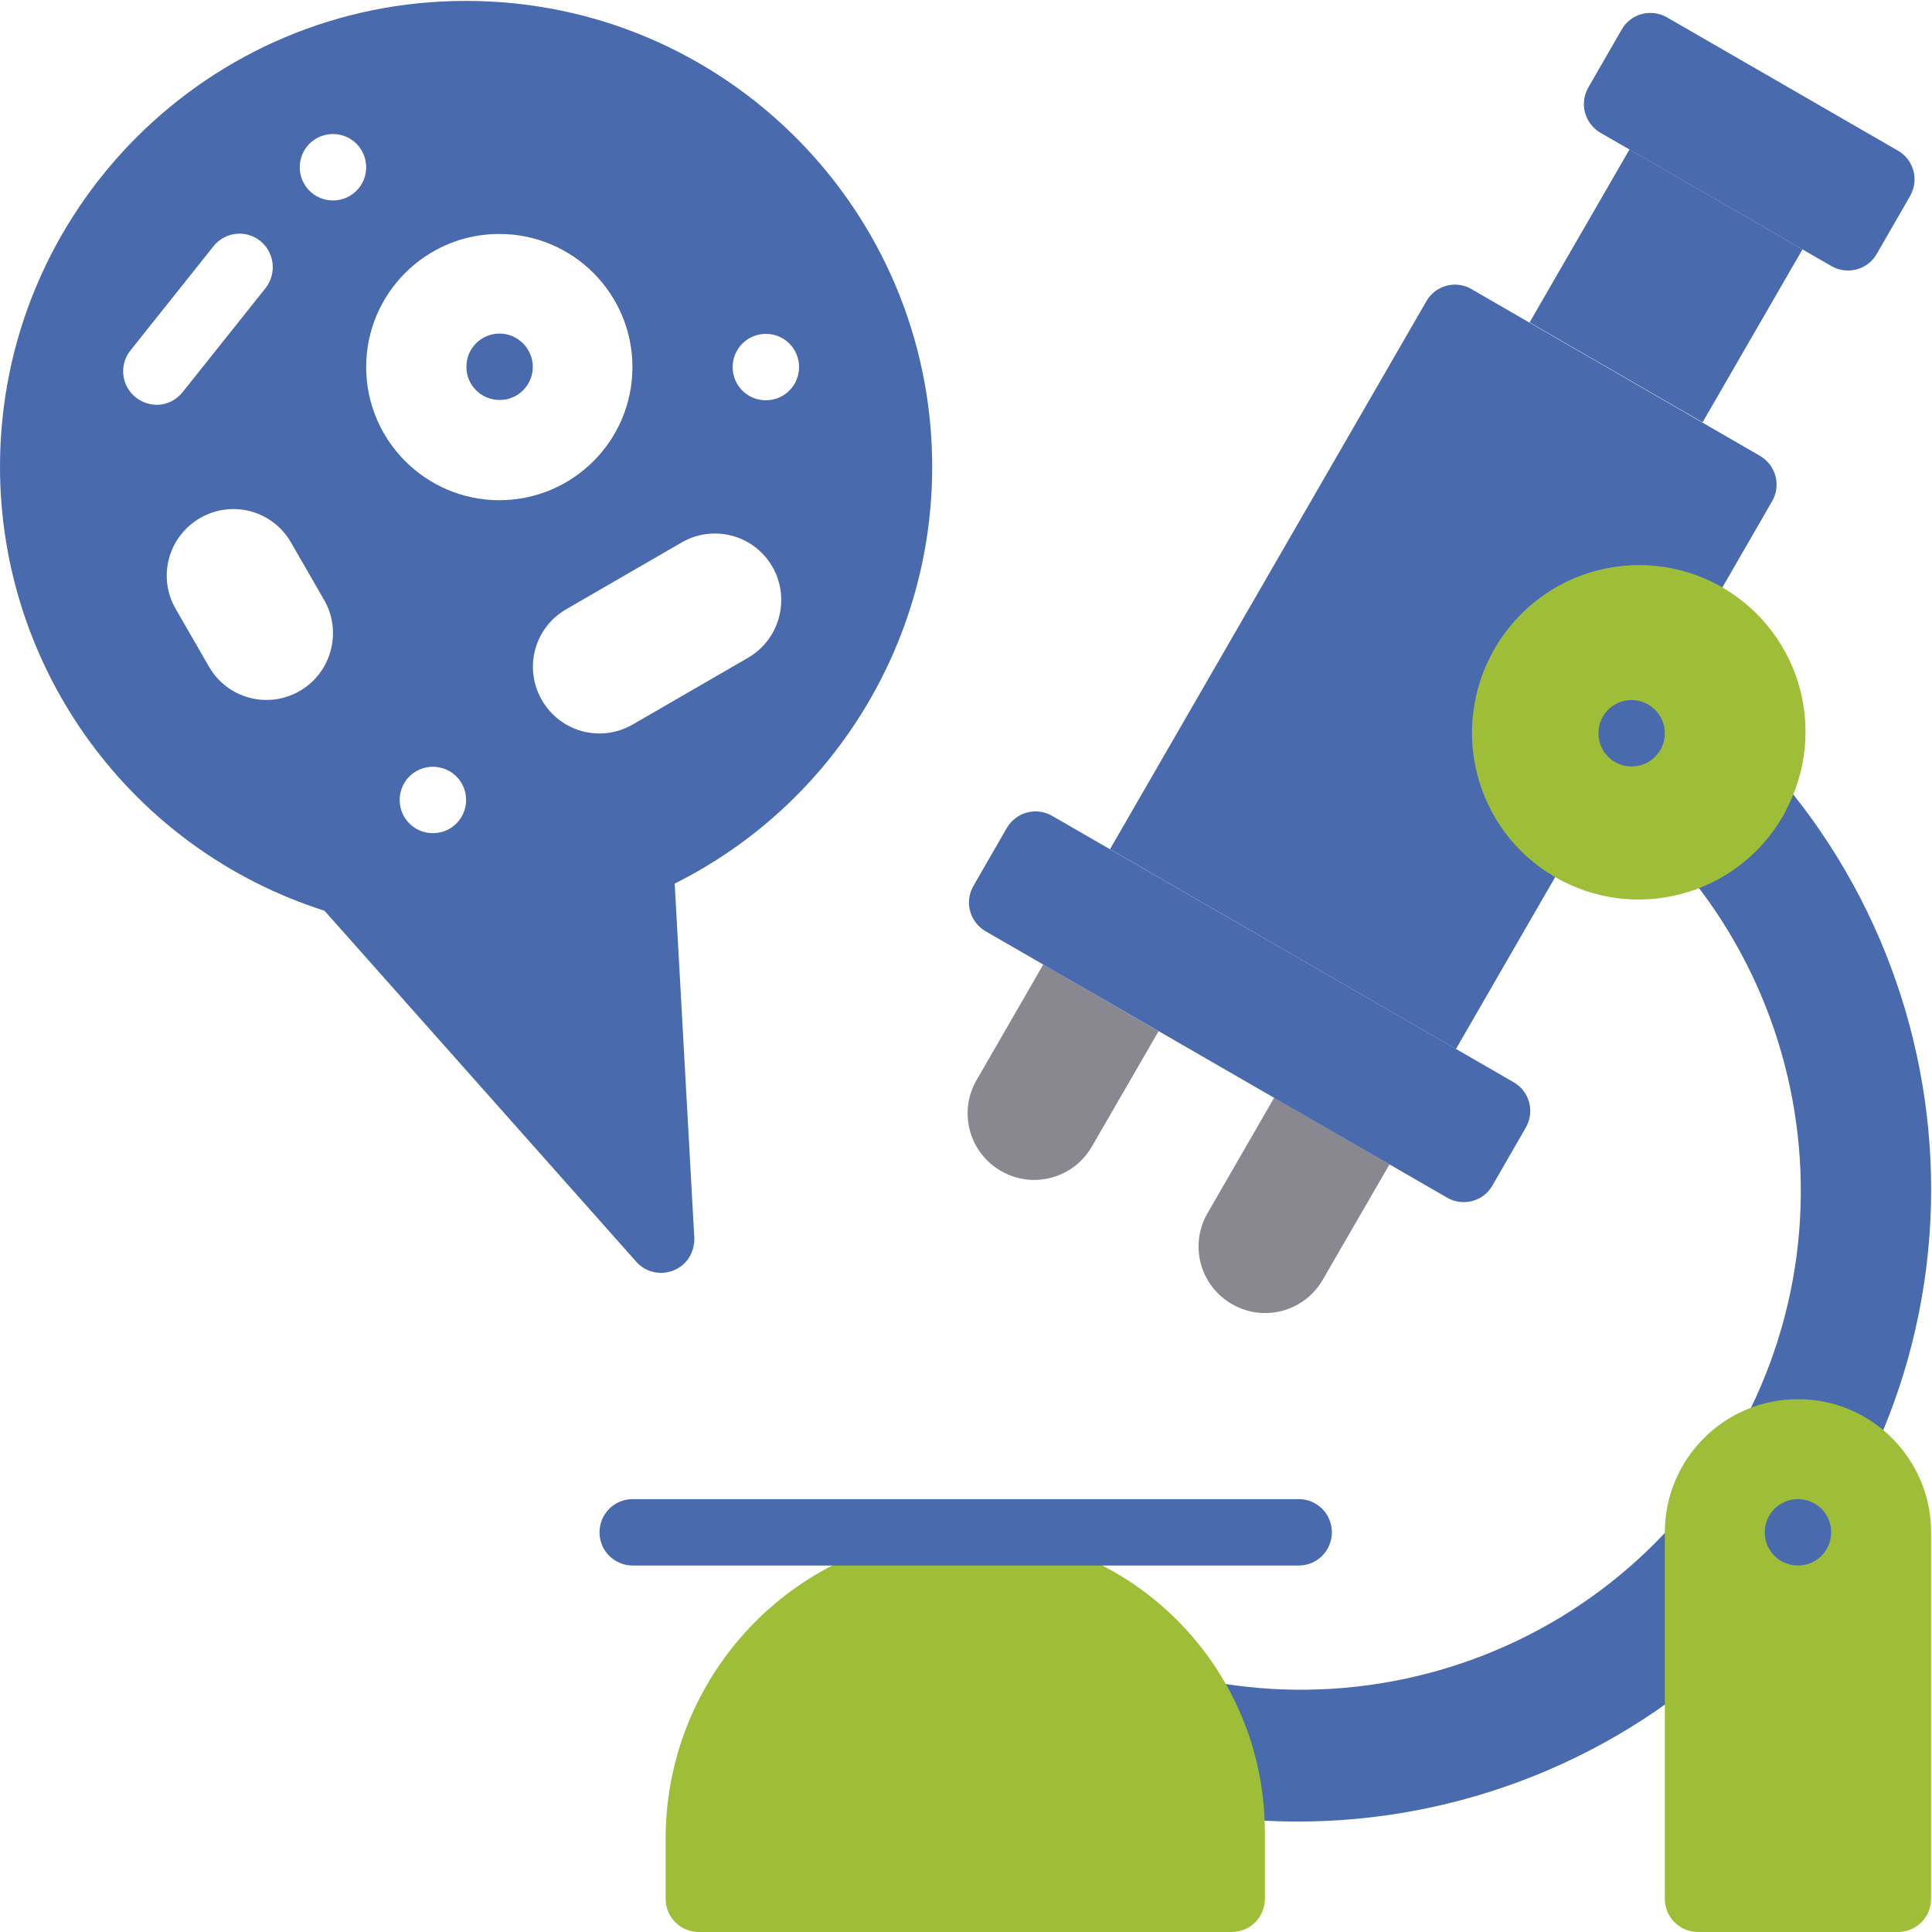
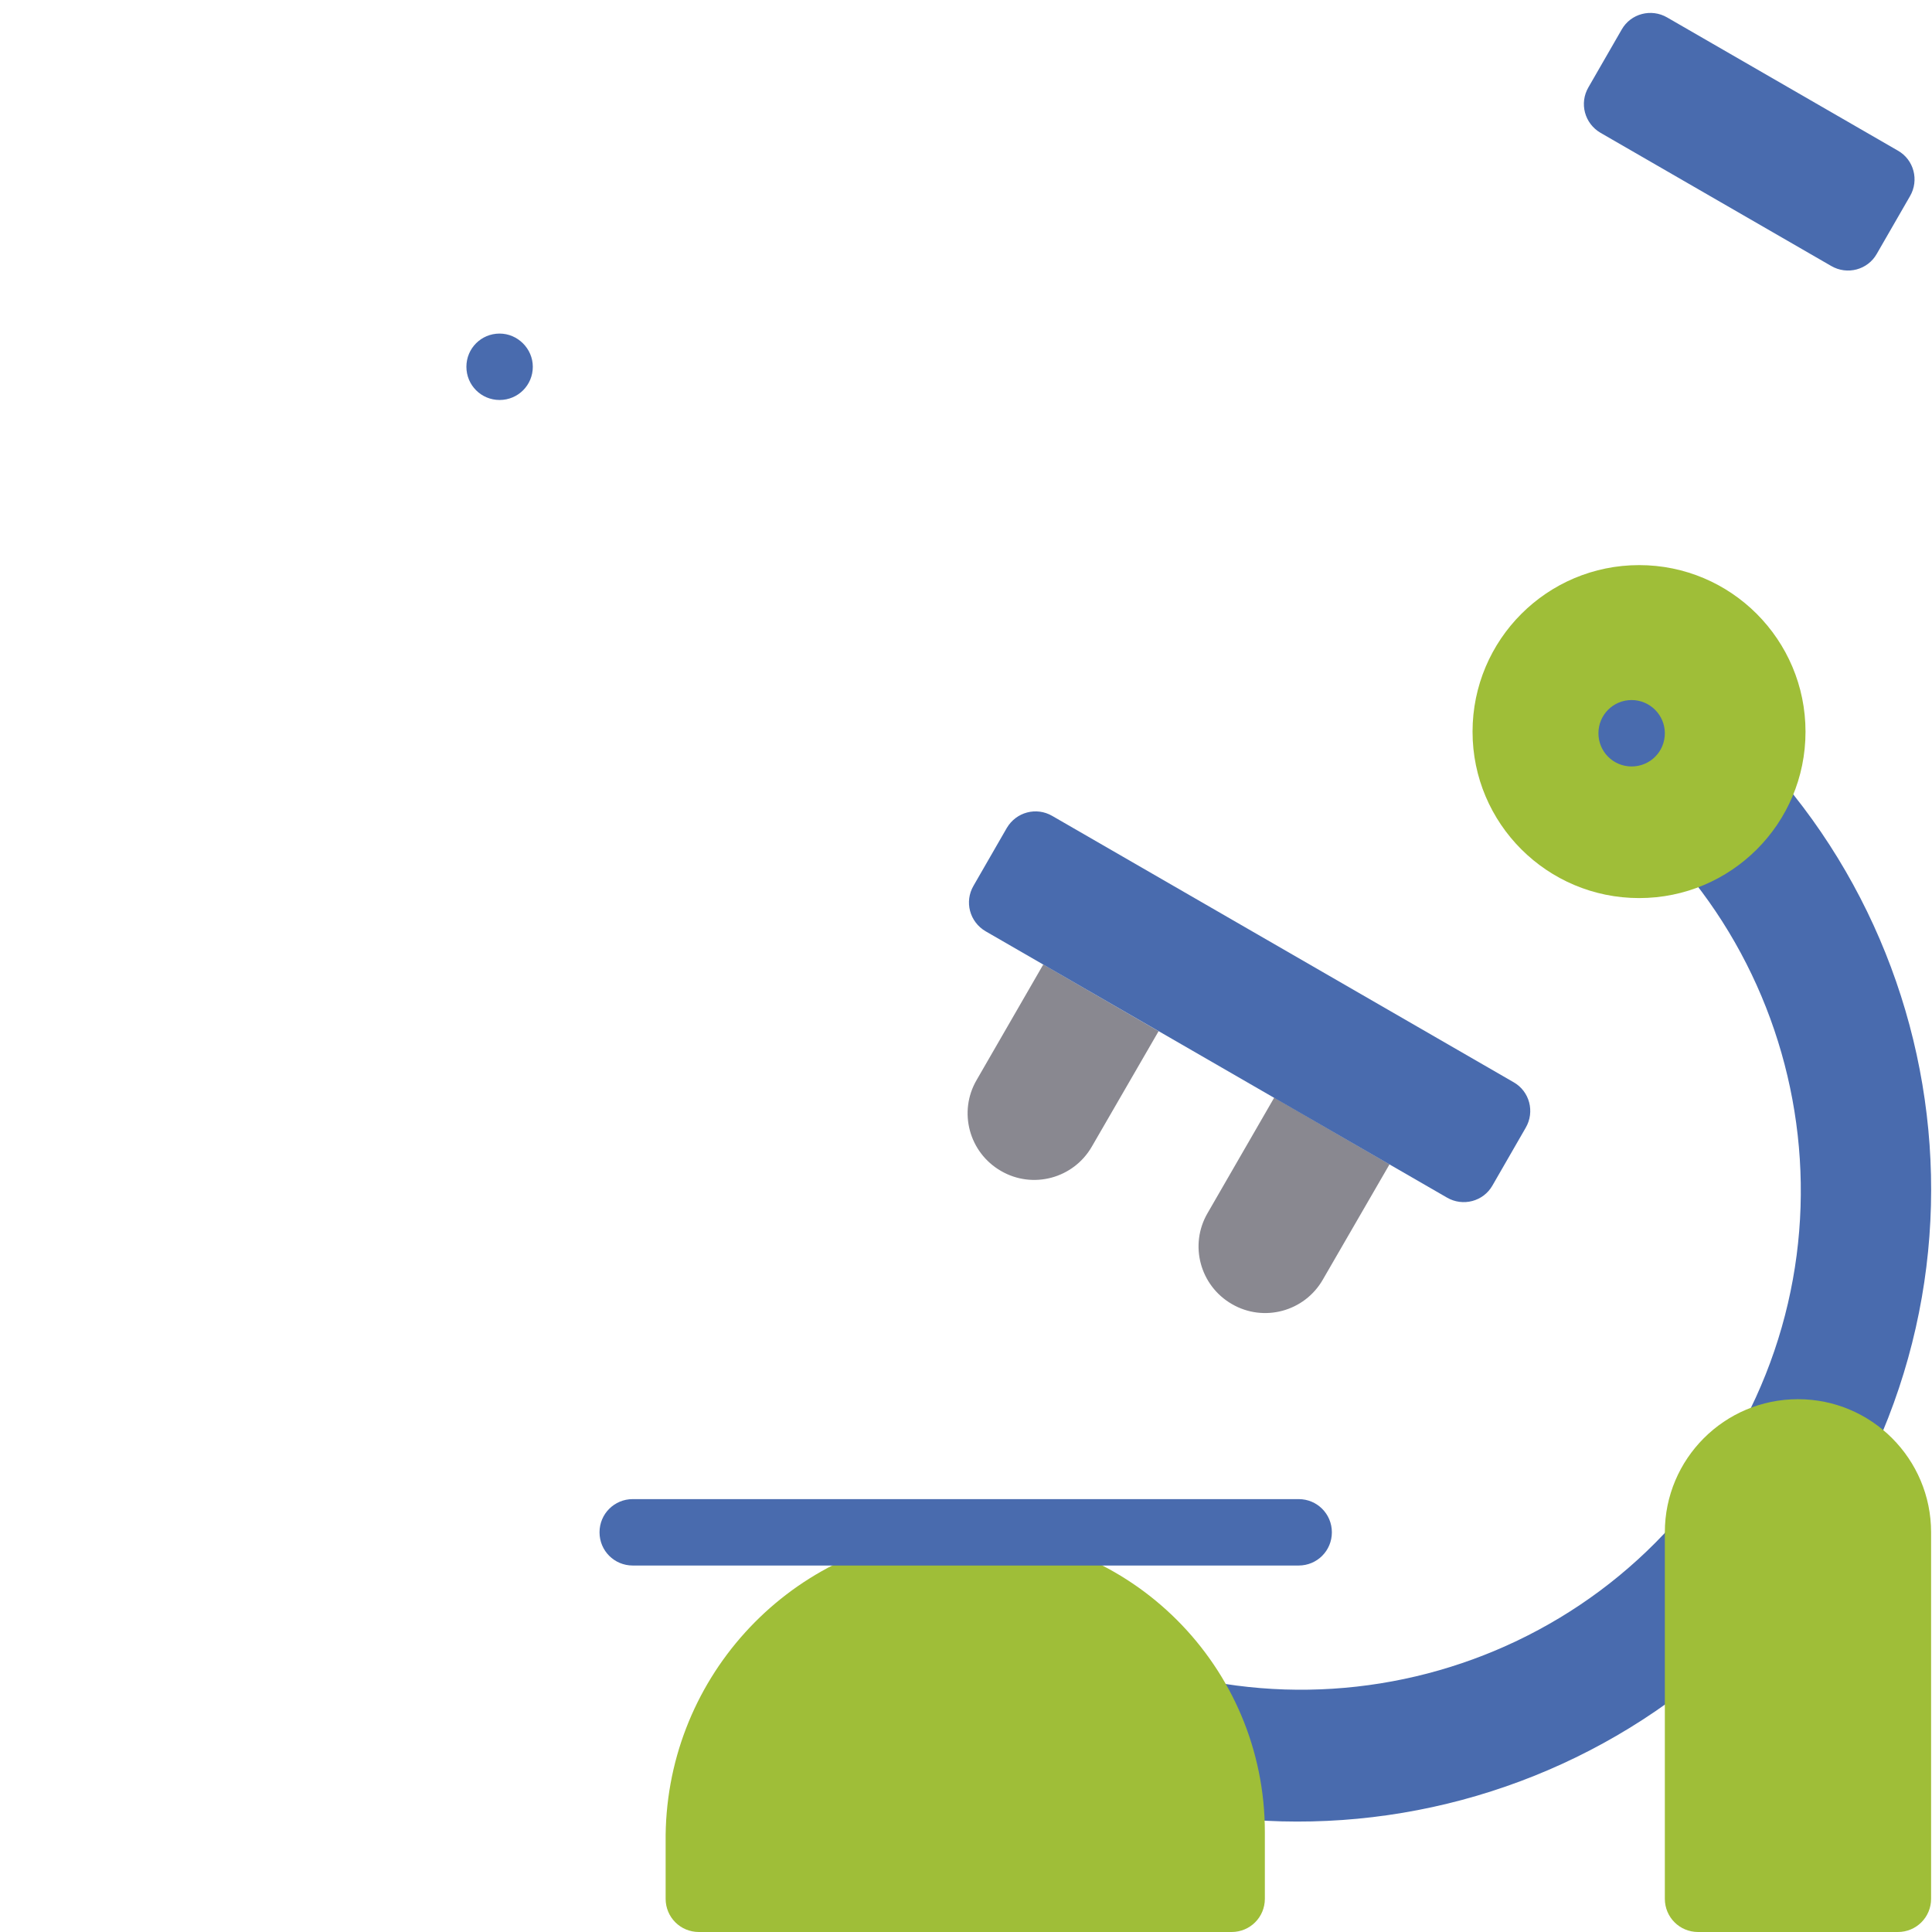
<svg xmlns="http://www.w3.org/2000/svg" xmlns:xlink="http://www.w3.org/1999/xlink" version="1.1" id="Calque_1" x="0px" y="0px" viewBox="0 0 64 64" style="enable-background:new 0 0 64 64;" xml:space="preserve">
  <style type="text/css">
	#ENSEIGNEMENT_BIO .st0{clip-path:url(#SVGID_2_)!important;fill:#496BAE!important;}
	#ENSEIGNEMENT_BIO .st1{fill:#9CB16A!important;}
	#ENSEIGNEMENT_BIO .st2{fill:#9FBE38!important;}
	#ENSEIGNEMENT_BIO .st3{fill:#EB120D!important;}
	#ENSEIGNEMENT_BIO .st4{fill:#496BAE!important;}
	#ENSEIGNEMENT_BIO .st5{fill:#898890!important;}
	#ENSEIGNEMENT_BIO .st6{clip-path:url(#SVGID_4_)!important;fill:#496BAE!important;}
</style>
  <g id="ENSEIGNEMENT_BIO">
    <g>
      <defs>
        <rect id="SVGID_1_" x="0" y="0" width="64" height="64" />
      </defs>
      <clipPath id="SVGID_2_">
        <use xlink:href="#SVGID_1_" style="overflow:visible;" />
      </clipPath>
      <path class="st0" d="M34.74,53.7c7.88,4.62,18.02,1.98,22.64-5.9c4.62-7.88,1.98-18.02-5.91-22.64c-0.06-0.04-0.13-0.07-0.19-0.11    l2.21-3.82c10.02,5.79,13.46,18.6,7.67,28.63c-5.79,10.02-18.6,13.46-28.63,7.67L34.74,53.7z M34.74,53.7" />
    </g>
    <path class="st1" d="M34.74,53.7" />
    <path class="st1" d="M61.16,49.85" />
    <path class="st1" d="M53.49,21.23" />
    <path class="st2" d="M31.32,50.78c-5.29,0.46-9.33,4.93-9.27,10.25v1.87c0,0.61,0.49,1.1,1.1,1.1h17.65c0.61,0,1.1-0.49,1.1-1.1   v-2.21c0-5.48-4.44-9.93-9.93-9.93C31.77,50.76,31.55,50.77,31.32,50.78L31.32,50.78z M31.32,50.78" />
    <path class="st3" d="M32.54,52.97" />
-     <path class="st4" d="M48.75,9.58l9.55,5.52c0.53,0.31,0.71,0.98,0.4,1.51L48.23,34.75l-11.46-6.62L47.25,9.98   C47.55,9.45,48.23,9.27,48.75,9.58L48.75,9.58z M48.75,9.58" />
    <path class="st1" d="M55.7,20.62" />
    <path class="st5" d="M34.56,31.95l3.82,2.21l-2.21,3.82c-0.61,1.06-1.96,1.42-3.01,0.81c-1.06-0.61-1.42-1.96-0.81-3.01   L34.56,31.95z M34.56,31.95" />
-     <path class="st4" d="M50.67,10.68l3.31-5.73l5.73,3.31l-3.31,5.73L50.67,10.68z M50.67,10.68" />
    <path class="st4" d="M55.23,0.58l7.64,4.41c0.53,0.3,0.71,0.98,0.4,1.51l-1.1,1.91c-0.3,0.53-0.98,0.71-1.51,0.4L53.02,4.4   c-0.53-0.31-0.71-0.98-0.4-1.51l1.1-1.91C54.02,0.45,54.7,0.27,55.23,0.58L55.23,0.58z M55.23,0.58" />
    <path class="st5" d="M42.21,36.36l3.82,2.21l-2.21,3.82c-0.61,1.06-1.96,1.42-3.01,0.81c-1.06-0.61-1.42-1.96-0.81-3.01   L42.21,36.36z M42.21,36.36" />
    <path class="st4" d="M34.86,27.03l15.28,8.82c0.53,0.3,0.71,0.98,0.4,1.51l-1.1,1.91c-0.3,0.53-0.98,0.71-1.51,0.4l-15.28-8.82   c-0.53-0.31-0.71-0.98-0.4-1.51l1.1-1.91C33.66,26.9,34.33,26.72,34.86,27.03L34.86,27.03z M34.86,27.03" />
    <path class="st3" d="M33.77,33.32" />
    <path class="st5" d="M53.19,6.3" />
    <path class="st2" d="M59.81,24.24c0,3.05-2.47,5.51-5.51,5.51c-3.05,0-5.52-2.47-5.52-5.51c0-3.05,2.47-5.52,5.52-5.52   C57.34,18.72,59.81,21.19,59.81,24.24L59.81,24.24z M59.81,24.24" />
-     <path class="st2" d="M53.49,26.86c-2.53-1.46-3.47-4.65-2.15-7.25c-0.75,0.47-1.38,1.11-1.82,1.88c-1.54,2.63-0.66,6.01,1.97,7.55   c2.63,1.54,6.01,0.66,7.55-1.97c0.01-0.02,0.02-0.04,0.04-0.06c0.05-0.09,0.08-0.19,0.13-0.28C57.48,27.83,55.27,27.88,53.49,26.86   L53.49,26.86z M53.49,26.86" />
    <path class="st4" d="M55.15,24.29c0,0.61-0.49,1.1-1.1,1.1c-0.61,0-1.1-0.49-1.1-1.1c0-0.61,0.49-1.1,1.1-1.1   C54.65,23.19,55.15,23.68,55.15,24.29L55.15,24.29z M55.15,24.29" />
    <path class="st4" d="M43.02,51.86H20.96c-0.61,0-1.1-0.49-1.1-1.1c0-0.61,0.49-1.1,1.1-1.1h22.06c0.61,0,1.1,0.49,1.1,1.1   C44.12,51.37,43.63,51.86,43.02,51.86L43.02,51.86z M43.02,51.86" />
    <path class="st2" d="M59.56,46.35c2.44,0,4.41,1.98,4.41,4.41V62.9c0,0.61-0.49,1.1-1.1,1.1h-6.62c-0.61,0-1.1-0.49-1.1-1.1V50.76   C55.15,48.33,57.12,46.35,59.56,46.35L59.56,46.35z M59.56,46.35" />
    <g>
      <defs>
        <rect id="SVGID_3_" x="0" y="0" width="64" height="64" />
      </defs>
      <clipPath id="SVGID_4_">
        <use xlink:href="#SVGID_3_" style="overflow:visible;" />
      </clipPath>
-       <path class="st6" d="M60.66,50.76c0,0.61-0.49,1.1-1.1,1.1c-0.61,0-1.1-0.49-1.1-1.1c0-0.61,0.49-1.1,1.1-1.1    C60.17,49.66,60.66,50.15,60.66,50.76L60.66,50.76z M60.66,50.76" />
      <path class="st6" d="M16.55,11.05c-0.61,0-1.1,0.49-1.1,1.1c0,0.61,0.49,1.1,1.1,1.1c0.61,0,1.1-0.49,1.1-1.1    C17.65,11.55,17.15,11.05,16.55,11.05z" />
    </g>
-     <path class="st4" d="M30.88,15.47c0-8.53-6.91-15.44-15.44-15.44C6.92,0.02,0,6.94,0,15.46c0,6.72,4.35,12.67,10.75,14.71   L21.08,41.8c0.4,0.45,1.09,0.49,1.55,0.09c0.25-0.22,0.38-0.55,0.37-0.88l-0.65-11.74C27.57,26.66,30.88,21.32,30.88,15.47z    M4.08,12.3c0-0.25,0.08-0.49,0.24-0.69l2.75-3.45c0.38-0.48,1.07-0.56,1.55-0.18C9.1,8.37,9.17,9.06,8.8,9.54l-2.75,3.45   c-0.21,0.26-0.52,0.42-0.86,0.42C4.57,13.4,4.08,12.91,4.08,12.3z M9.93,22.89c-1.06,0.61-2.4,0.25-3.01-0.81l-1.1-1.91   c-0.61-1.05-0.25-2.4,0.81-3.01c1.06-0.61,2.4-0.25,3.01,0.81l1.1,1.91C11.34,20.93,10.98,22.28,9.93,22.89z M11.03,6.64   c-0.61,0-1.1-0.49-1.1-1.1c0-0.61,0.49-1.1,1.1-1.1c0.61,0,1.1,0.49,1.1,1.1C12.13,6.15,11.64,6.64,11.03,6.64z M14.34,27.6   c-0.61,0-1.1-0.49-1.1-1.1c0-0.61,0.49-1.1,1.1-1.1c0.61,0,1.1,0.49,1.1,1.1C15.44,27.11,14.95,27.6,14.34,27.6z M12.13,12.16   c0-2.44,1.98-4.41,4.41-4.41c2.44,0,4.41,1.98,4.41,4.41c0,2.44-1.98,4.41-4.41,4.41C14.11,16.57,12.13,14.59,12.13,12.16z    M24.78,21.79l-3.82,2.21c-1.06,0.61-2.4,0.25-3.01-0.81c-0.61-1.06-0.25-2.4,0.81-3.01l3.82-2.21c1.06-0.61,2.4-0.25,3.01,0.81   C26.19,19.83,25.83,21.18,24.78,21.79z M25.37,13.26c-0.61,0-1.1-0.49-1.1-1.1c0-0.61,0.49-1.1,1.1-1.1c0.61,0,1.1,0.49,1.1,1.1   C26.47,12.77,25.98,13.26,25.37,13.26z" />
  </g>
</svg>